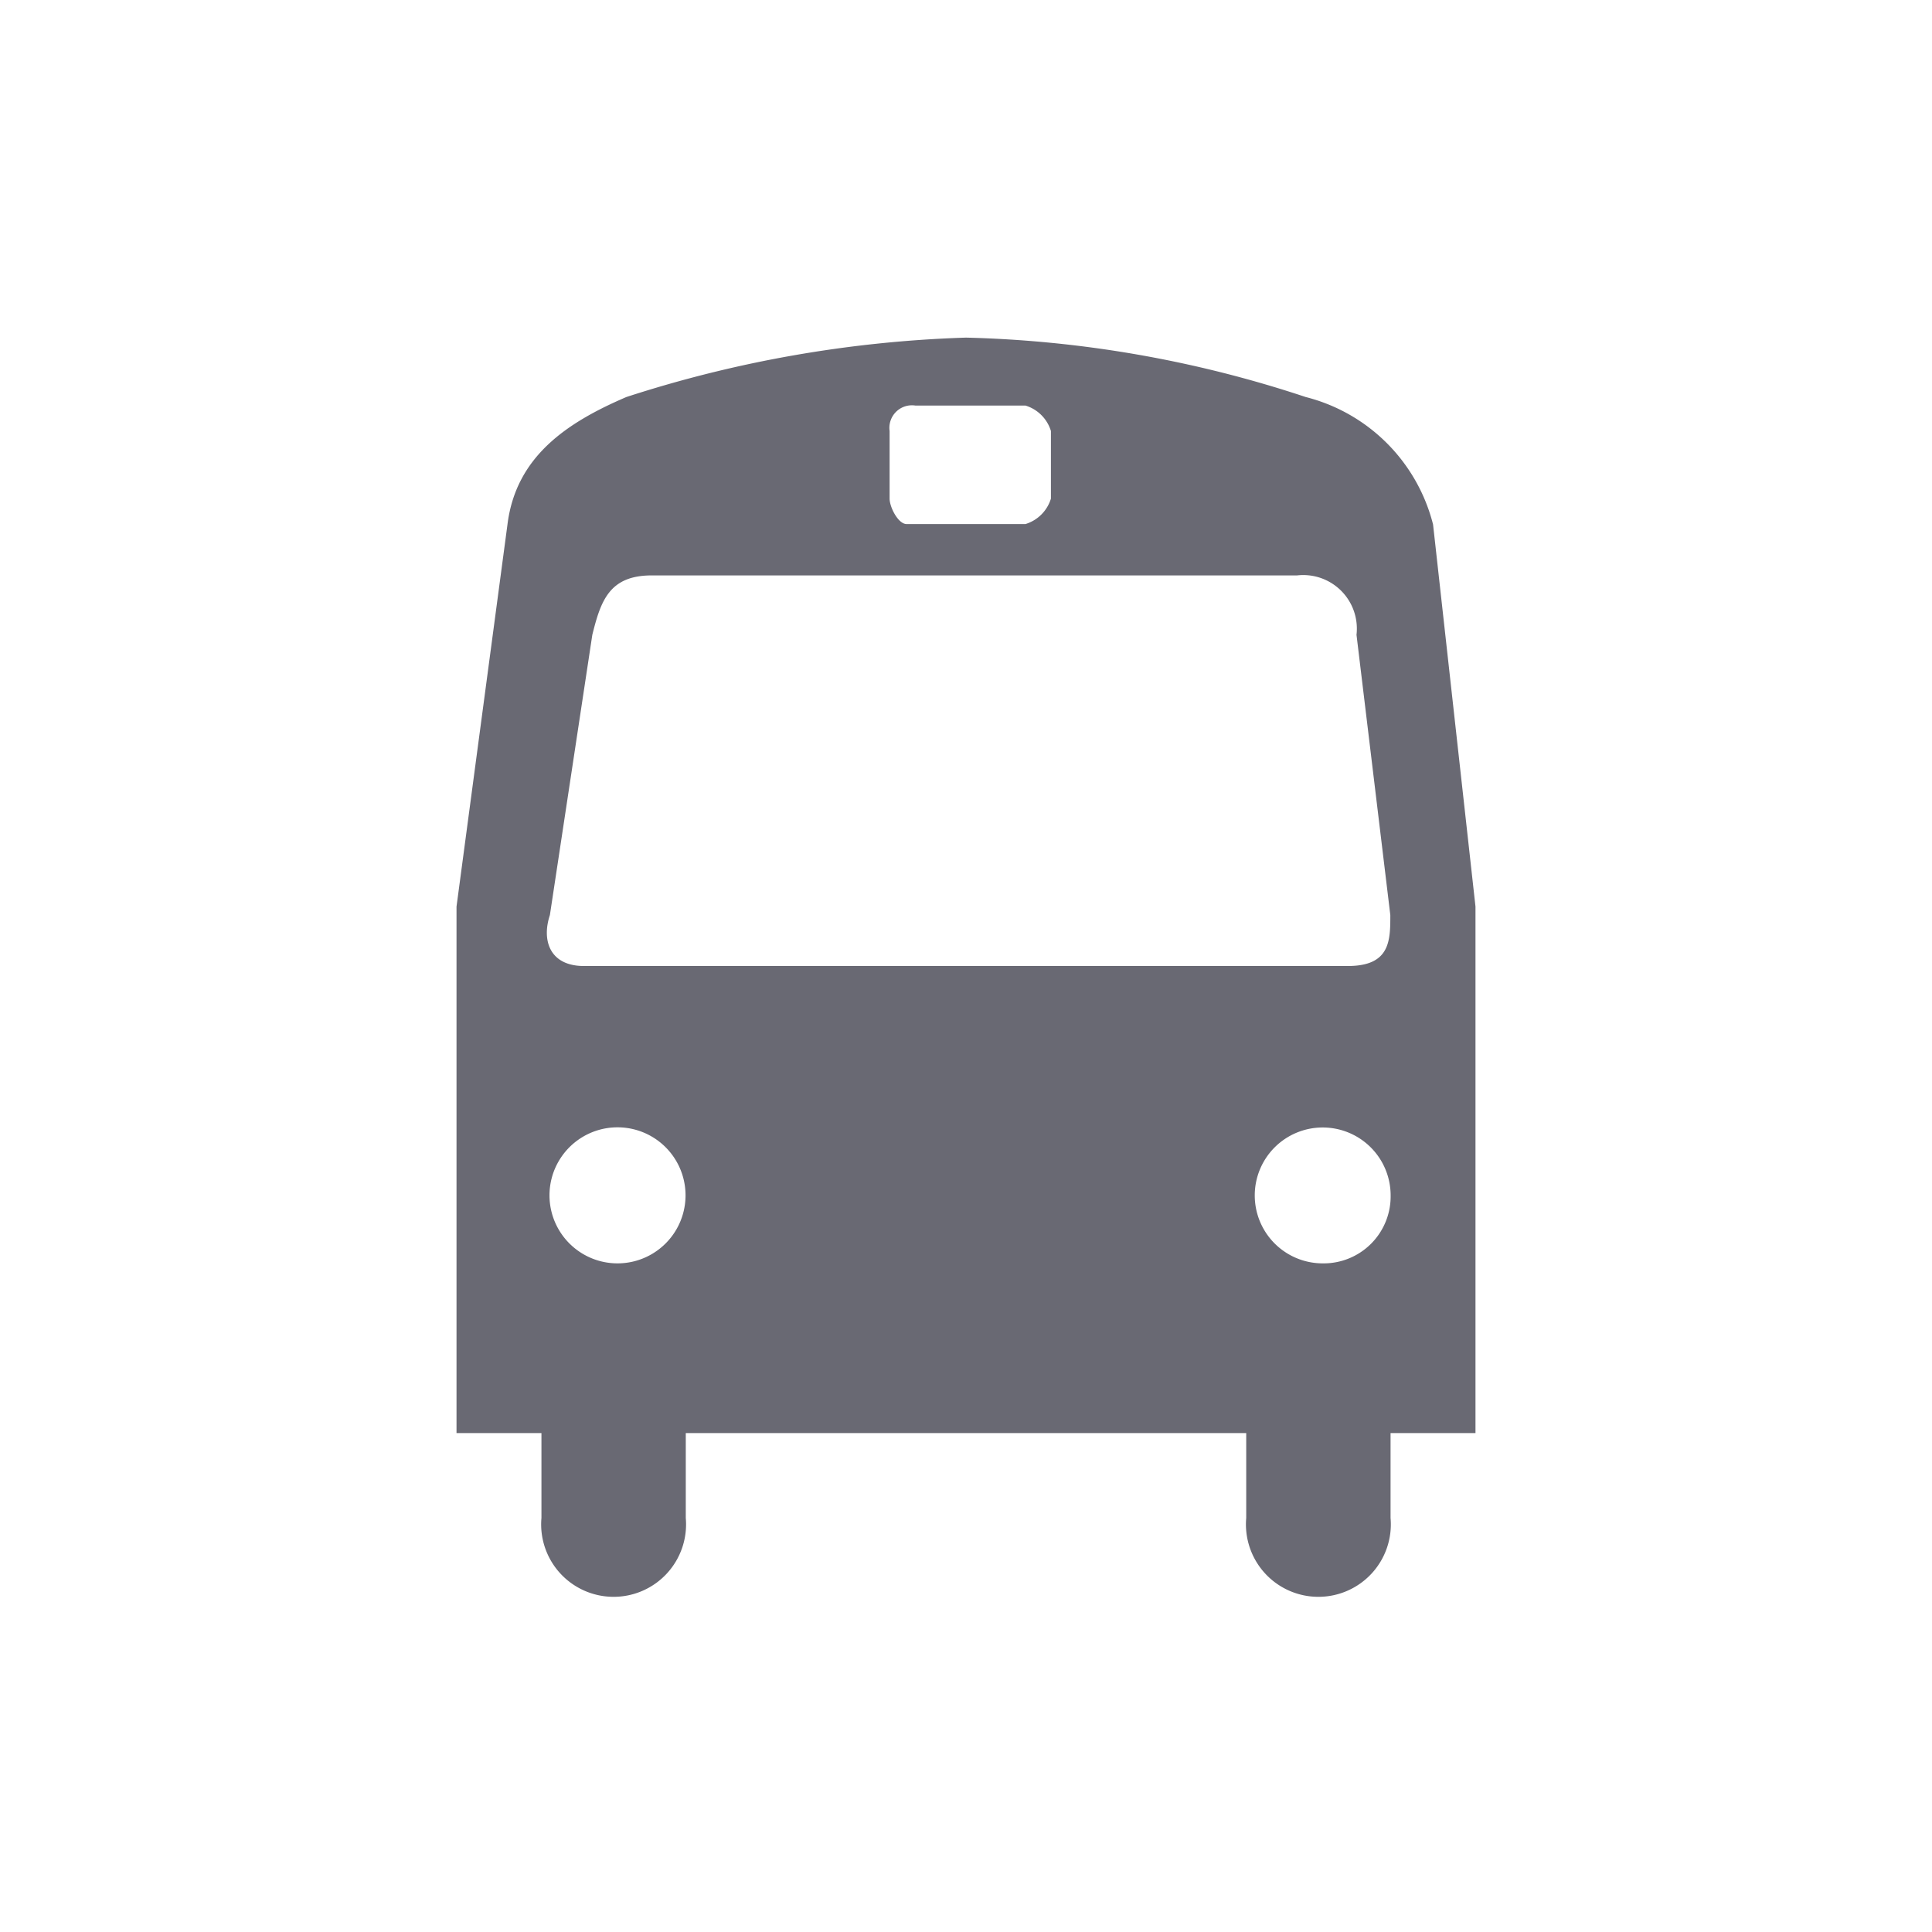
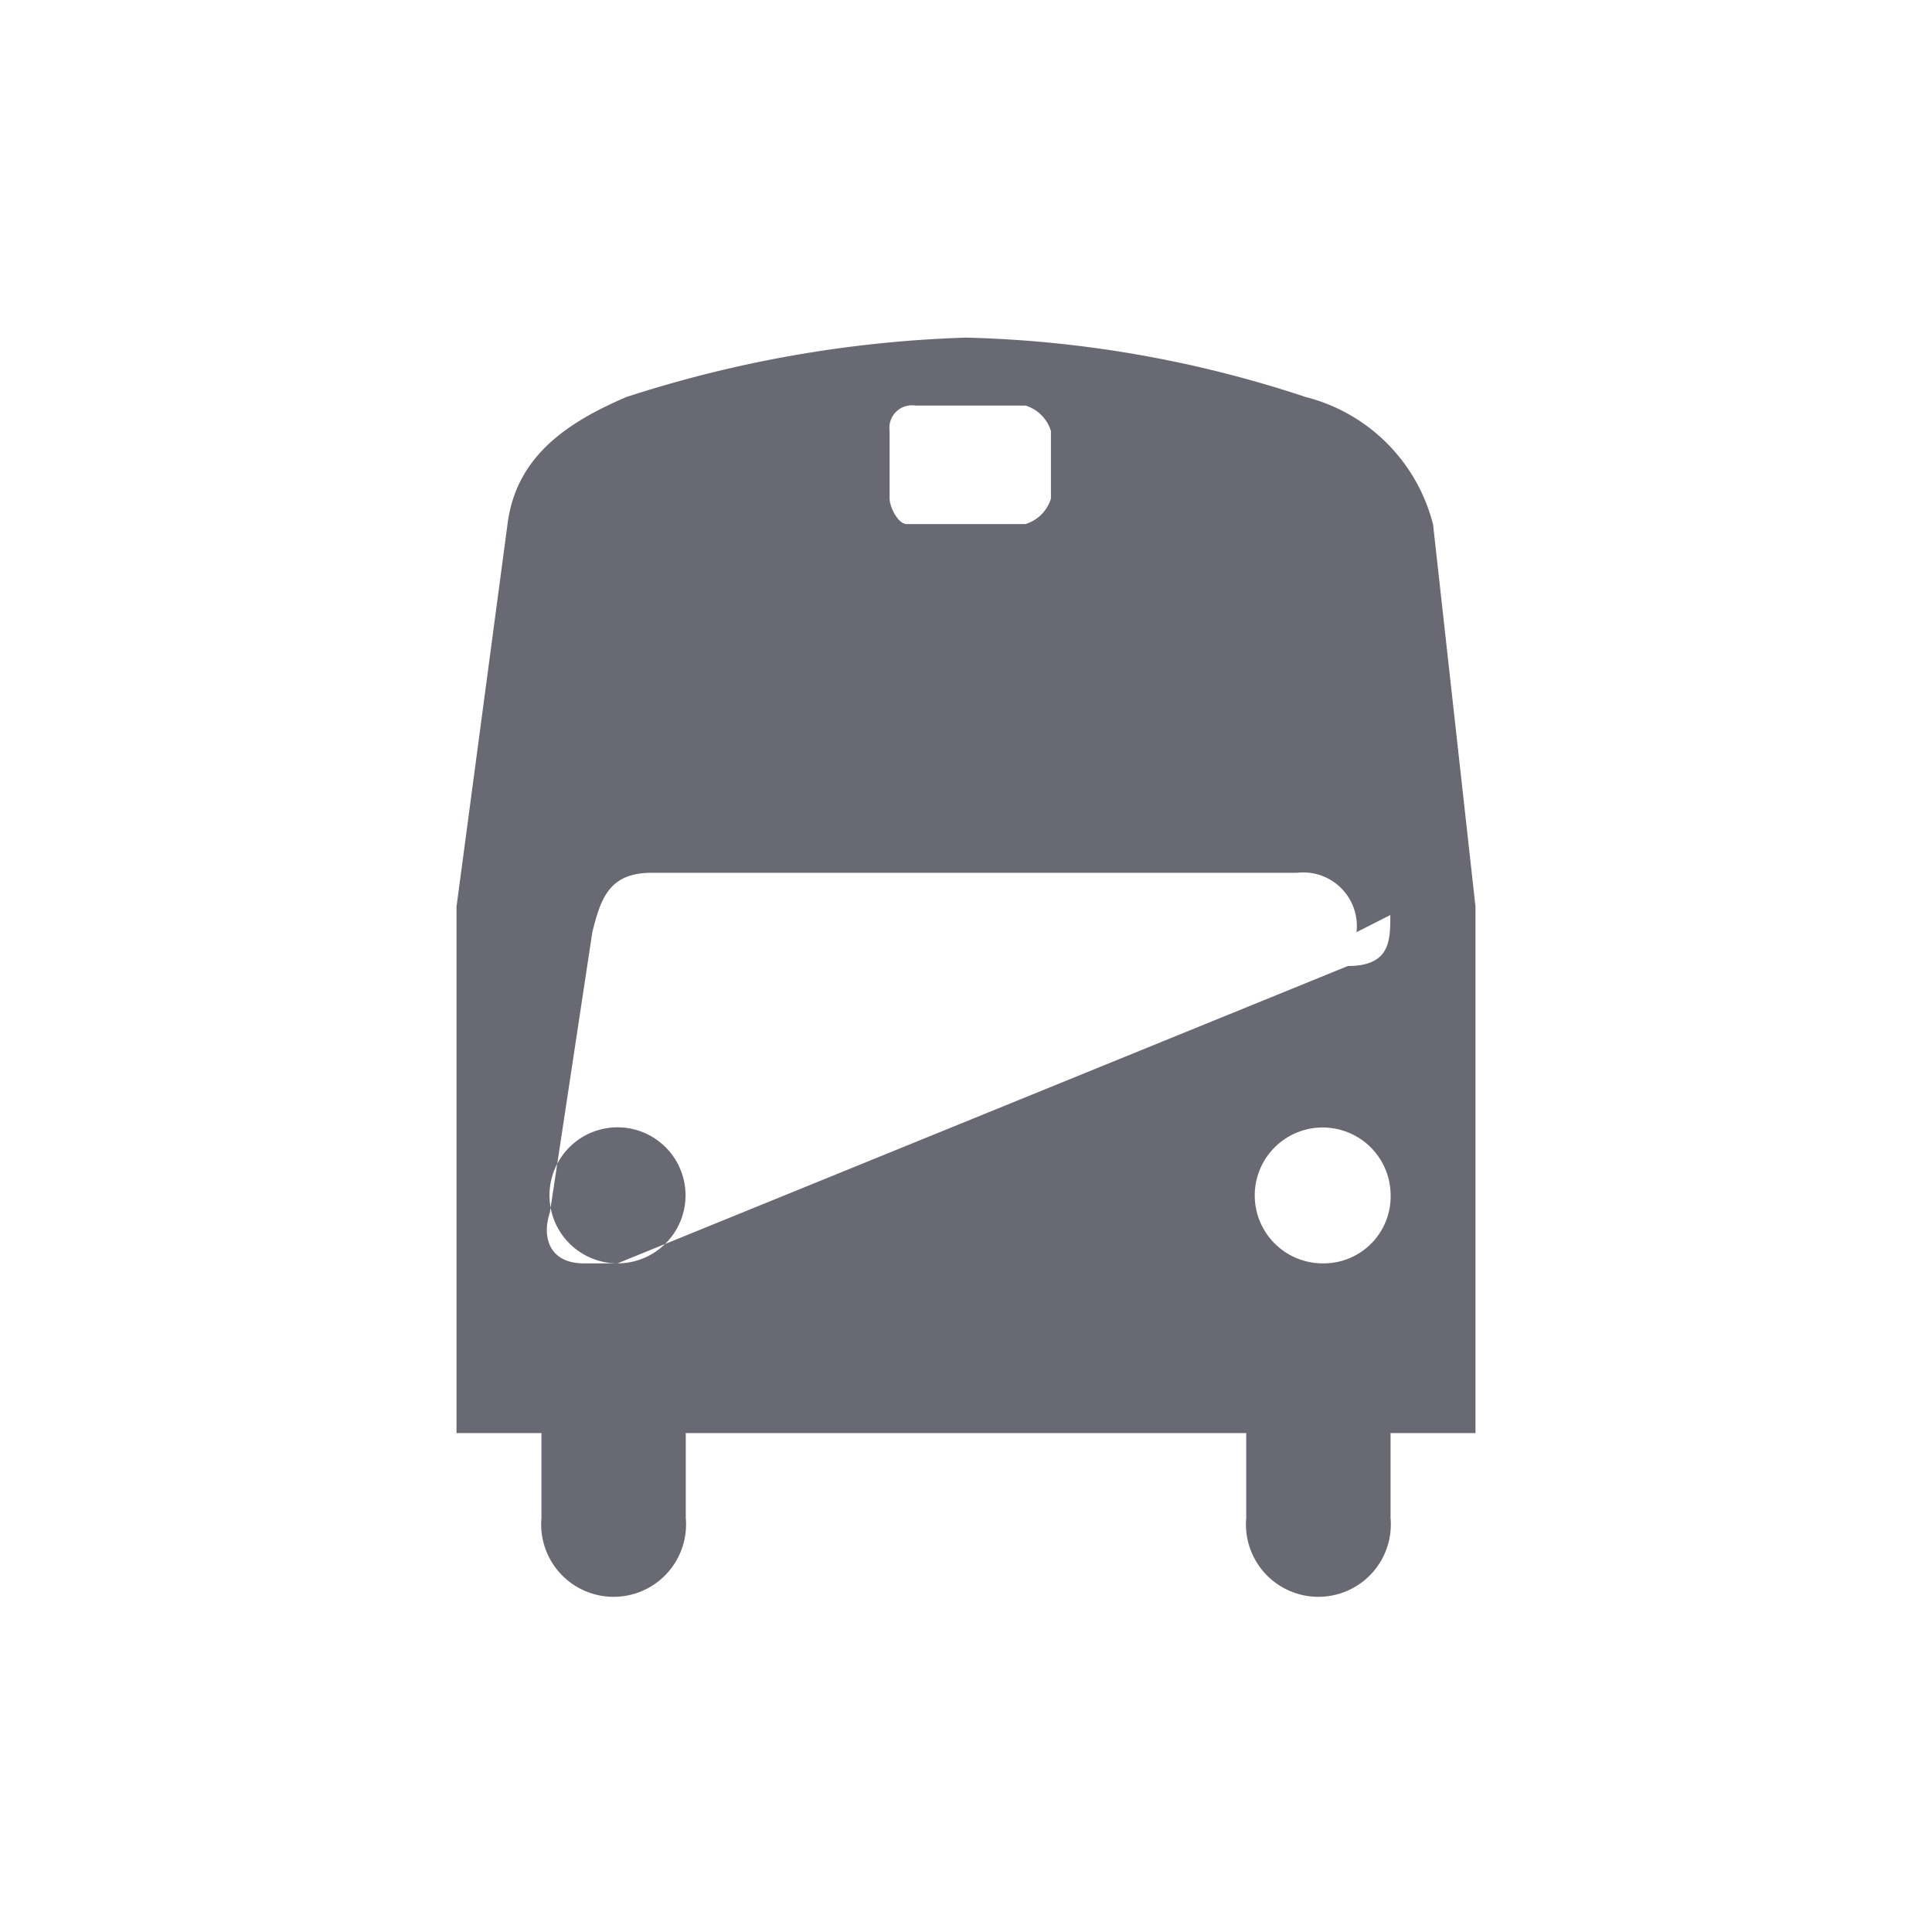
<svg xmlns="http://www.w3.org/2000/svg" id="ico-bus" width="24" height="24" viewBox="0 0 24 24">
-   <rect id="area" width="24" height="24" fill="#ffe200" opacity="0" />
-   <path id="Trazado_67" data-name="Trazado 67" d="M12.131,2.321A2.187,2.187,0,0,0,10.549.738,14.471,14.471,0,0,0,6.329,0,15.166,15.166,0,0,0,2.11.738C1.371,1.055.738,1.477.633,2.321L0,7.068v6.54H1.055v1.055a.9.9,0,1,0,1.793,0V13.608H9.81v1.055a.9.9,0,1,0,1.793,0V13.608h1.055V7.068ZM5.38,1.16A.28.28,0,0,1,5.7.844H7.068a.476.476,0,0,1,.316.316V2a.476.476,0,0,1-.316.316H5.591c-.105,0-.211-.211-.211-.316ZM2,11.5A.844.844,0,1,1,2,9.81.844.844,0,1,1,2,11.5ZM6.329,7.806H1.582c-.422,0-.527-.316-.422-.633l.527-3.481c.105-.422.211-.738.738-.738h8.017a.666.666,0,0,1,.738.738L11.6,7.173c0,.316,0,.633-.527.633ZM10.76,11.5a.844.844,0,1,1,.844-.844A.832.832,0,0,1,10.76,11.5Z" transform="translate(5.671 4.194)" fill="#696973" />
+   <path id="Trazado_67" data-name="Trazado 67" d="M12.131,2.321A2.187,2.187,0,0,0,10.549.738,14.471,14.471,0,0,0,6.329,0,15.166,15.166,0,0,0,2.11.738C1.371,1.055.738,1.477.633,2.321L0,7.068v6.54H1.055v1.055a.9.9,0,1,0,1.793,0V13.608H9.81v1.055a.9.9,0,1,0,1.793,0V13.608h1.055V7.068ZM5.38,1.16A.28.28,0,0,1,5.7.844H7.068a.476.476,0,0,1,.316.316V2a.476.476,0,0,1-.316.316H5.591c-.105,0-.211-.211-.211-.316ZM2,11.5A.844.844,0,1,1,2,9.81.844.844,0,1,1,2,11.5ZH1.582c-.422,0-.527-.316-.422-.633l.527-3.481c.105-.422.211-.738.738-.738h8.017a.666.666,0,0,1,.738.738L11.6,7.173c0,.316,0,.633-.527.633ZM10.76,11.5a.844.844,0,1,1,.844-.844A.832.832,0,0,1,10.76,11.5Z" transform="translate(5.671 4.194)" fill="#696973" />
</svg>